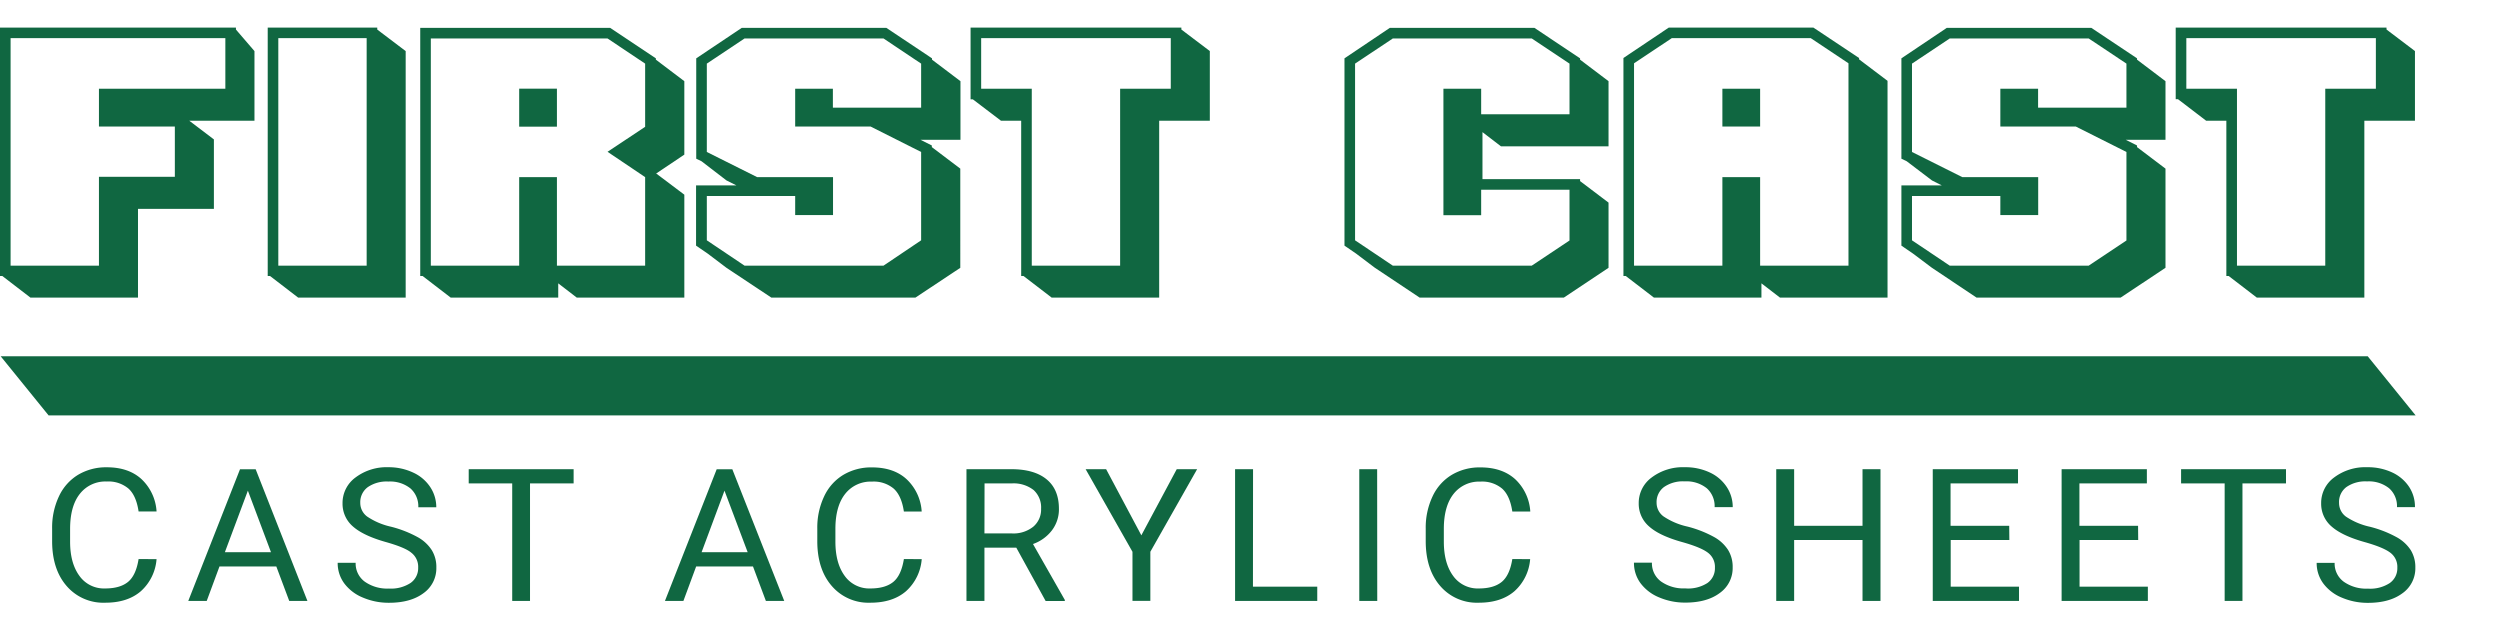
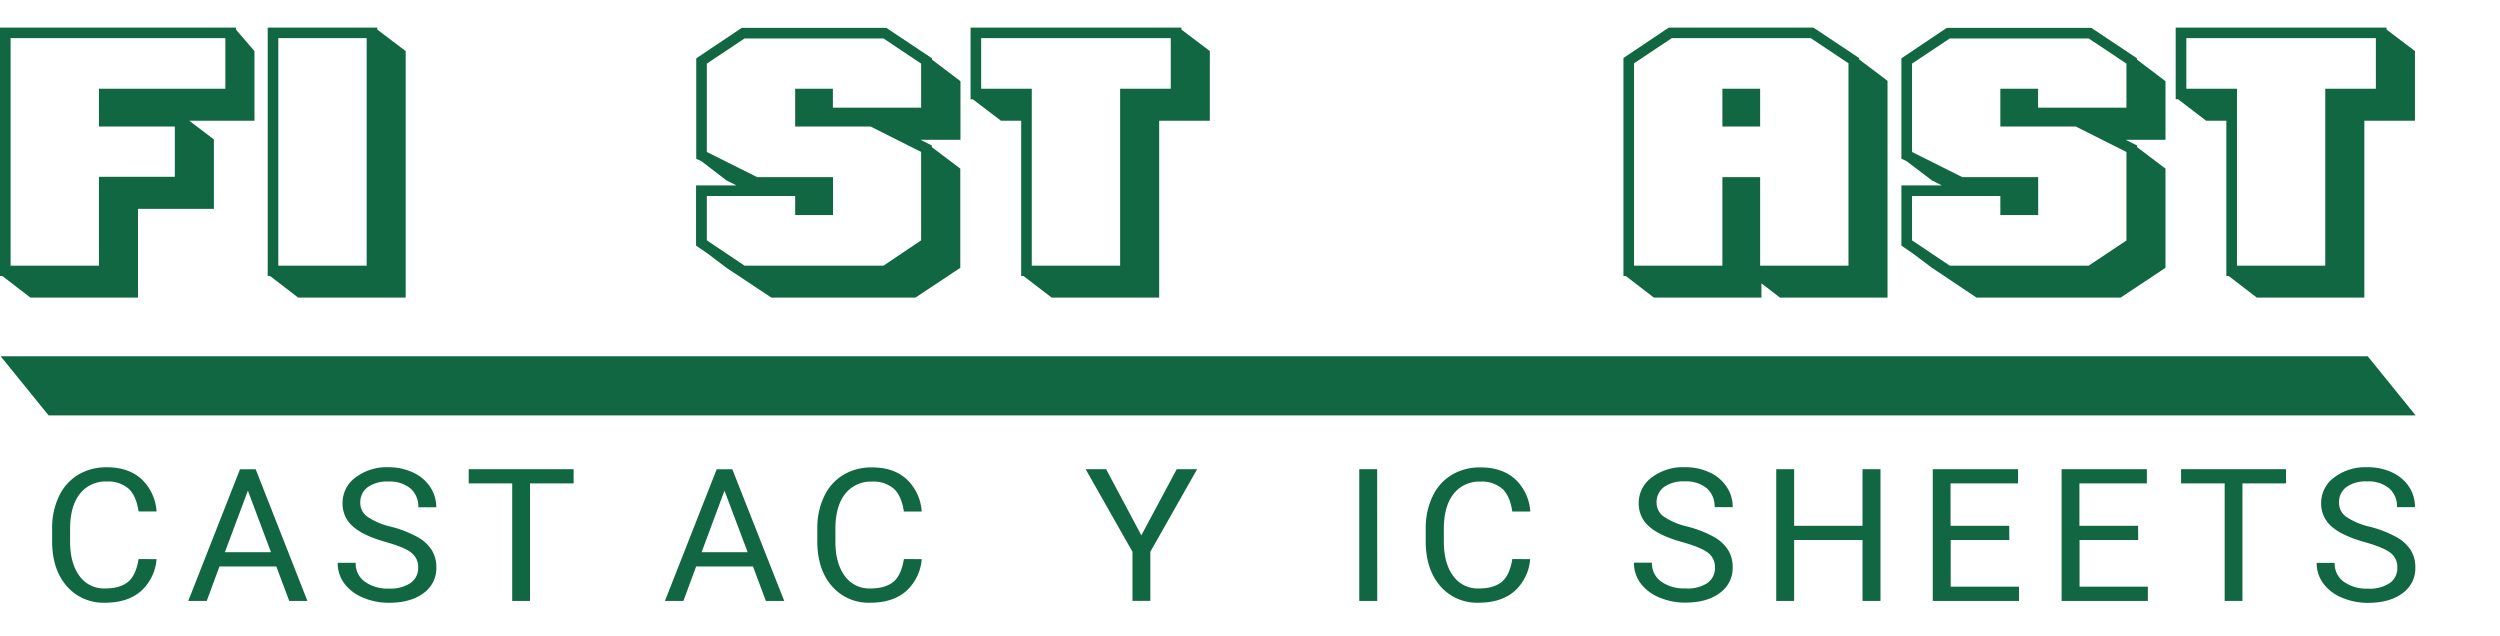
<svg xmlns="http://www.w3.org/2000/svg" id="Calque_1" data-name="Calque 1" viewBox="0 0 724.65 184.26">
  <defs>
    <style>.cls-1{fill:#106741;}</style>
  </defs>
  <path class="cls-1" d="M68.39,8v.57l5.37,6.24V35H54.87L62,40.41V60.55H40V86.26H8.82L.67,80H0V8ZM3.07,11.06V77H28.68V51.25h22V36.67h-22V25.73H65.32V11.06Z" />
  <path class="cls-1" d="M109.35,8v.57l8.24,6.24V86.26H86.42L78.27,80H77.6V8ZM80.67,11.06V77h25.61V11.06Z" />
-   <path class="cls-1" d="M122.49,80h-.68V8.08h55.06l13.24,8.83v.38l8.25,6.24V44.82l-8.16,5.47,8.16,6.14V86.26H167.18l-5.37-4.13v4.13H130.64Zm53.61-36L187,36.76V18.44L176.1,11.15H124.88V77h25.61V51.34h10.94V77H187V51.34Zm-25.61-7.29v-11h10.94v11Z" />
  <path class="cls-1" d="M203.34,46.74,201.81,46V16.91L215,8.08h41.92l13.23,8.83v.38l8.25,6.24v17H266.84l3.26,1.64v.47l8.25,6.24V77.63l-13,8.63H223.58l-13-8.63-5.46-4.13-3.36-2.3V53.74h11.7l-2.88-1.44Zm49-10.07H230.49V25.73h10.93V31.2H267V18.44L256.1,11.15H215.81l-10.93,7.29V44.05l14.58,7.29h22v11H230.49V56.81H204.88V69.66L215.81,77H256.1L267,69.66V44.05Z" />
  <path class="cls-1" d="M342.43,8.56l8.25,6.24V35H336V86.26H304.83L296.67,80H296V35h-5.85L282,28.8h-.67V8h61.1Zm-17.75,2.5H284.4V25.73h14.67V77h25.61V25.73h14.68V11.06Z" />
-   <path class="cls-1" d="M435.08,42.42l-5.37-4.12V51.92H458v.57l8.25,6.24v18.9l-12.95,8.63H411.49l-12.95-8.63-5.47-4.13-3.36-2.3V16.91l13.14-8.83h41.92L458,16.91v.38l8.25,6.24V42.42ZM429.33,55v7.38H418.39V25.73h10.94v7.39h25.61V18.44L444,11.15H403.72l-10.94,7.29V69.66L403.72,77H444l10.94-7.29V55Z" />
  <path class="cls-1" d="M538.87,16.81v.39l8.25,6.23V86.26H515.94l-5.37-4.13v4.13H479.4L471.24,80h-.67V16.81L483.71,8h41.92Zm-14-5.75H484.58l-10.94,7.29V77h25.61V51.34h10.94V77H535.8V18.35ZM499.25,36.67V25.73h10.94V36.67Z" />
  <path class="cls-1" d="M552.68,46.74,551.14,46V16.91l13.15-8.83H606.2l13.24,8.83v.38l8.25,6.24v17H616.18l3.26,1.64v.47l8.25,6.24V77.62l-13,8.64H572.92L560,77.63,554.5,73.5l-3.36-2.3V53.74h11.71L560,52.3Zm49-10.07H579.82V25.73h10.94V31.2h25.61V18.44l-10.94-7.29H565.15l-10.94,7.29V44.05l14.58,7.29h22v11H579.82V56.81H554.21V69.66L565.15,77h40.28l10.94-7.29V44.05Z" />
  <path class="cls-1" d="M691.76,8.56,700,14.8V35H685.33V86.26H654.16L646,80h-.67V35h-5.85l-8.16-6.24h-.67V8h61.1ZM674,11.06H633.73V25.73h14.68V77H674V25.73h14.67V11.06Z" />
  <path class="cls-1" d="M45.38,162.07a13.87,13.87,0,0,1-4.6,9.34q-3.87,3.3-10.3,3.29a14,14,0,0,1-11.17-4.85q-4.2-4.84-4.2-13v-3.67a21.13,21.13,0,0,1,2-9.36,14.35,14.35,0,0,1,5.55-6.21,15.82,15.82,0,0,1,8.32-2.16q6.25,0,10,3.4a14,14,0,0,1,4.4,9.4H40.17c-.45-3.05-1.42-5.26-2.93-6.63a9,9,0,0,0-6.3-2.05,9.37,9.37,0,0,0-7.79,3.57q-2.83,3.57-2.83,10.15V157q0,6.22,2.68,9.89a8.71,8.71,0,0,0,7.48,3.68c2.88,0,5.09-.64,6.63-1.9s2.56-3.48,3.06-6.62Z" />
  <path class="cls-1" d="M80.09,164.19H63.62l-3.7,10H54.57l15-38.17h4.54l15,38.17H83.84Zm-14.91-4.12H78.55l-6.7-17.85Z" />
  <path class="cls-1" d="M112,157.16q-6.67-1.86-9.71-4.57a8.65,8.65,0,0,1-3-6.7,9.13,9.13,0,0,1,3.72-7.46,15,15,0,0,1,9.65-3A16.54,16.54,0,0,1,119.8,137a11.76,11.76,0,0,1,4.92,4.2,10.49,10.49,0,0,1,1.74,5.84h-5.21a6.9,6.9,0,0,0-2.27-5.46,9.43,9.43,0,0,0-6.4-2,9.6,9.6,0,0,0-6,1.64,5.41,5.41,0,0,0-2.15,4.56,4.89,4.89,0,0,0,2,3.95,20.16,20.16,0,0,0,6.94,2.95,32.86,32.86,0,0,1,7.67,3,11.41,11.41,0,0,1,4.1,3.76,9.3,9.3,0,0,1,1.34,5.06,8.83,8.83,0,0,1-3.72,7.43q-3.73,2.79-10,2.79a19,19,0,0,1-7.56-1.5,12.72,12.72,0,0,1-5.42-4.13,9.87,9.87,0,0,1-1.9-5.95h5.21a6.5,6.5,0,0,0,2.64,5.46,11.29,11.29,0,0,0,7,2,10.36,10.36,0,0,0,6.29-1.63,5.22,5.22,0,0,0,2.19-4.43,5.13,5.13,0,0,0-2-4.34C118,159.17,115.51,158.16,112,157.16Z" />
  <path class="cls-1" d="M166.27,140.12H153.63v34.06h-5.16V140.12H135.86V136h30.41Z" />
  <path class="cls-1" d="M218.26,164.19H201.79l-3.7,10h-5.35l15-38.17h4.53l15.05,38.17H222Zm-14.9-4.12h13.36L210,142.22Z" />
  <path class="cls-1" d="M267.17,162.07a13.91,13.91,0,0,1-4.6,9.34q-3.88,3.3-10.31,3.29a14,14,0,0,1-11.16-4.85q-4.2-4.84-4.2-13V153.2a21.12,21.12,0,0,1,2-9.35,14.29,14.29,0,0,1,5.55-6.21,15.79,15.79,0,0,1,8.31-2.16q6.27,0,10,3.4a14,14,0,0,1,4.4,9.4H262q-.68-4.58-2.93-6.63a9,9,0,0,0-6.31-2.05,9.38,9.38,0,0,0-7.79,3.57q-2.82,3.57-2.82,10.15V157q0,6.22,2.67,9.89a8.74,8.74,0,0,0,7.48,3.68c2.88,0,5.09-.64,6.63-1.9s2.56-3.48,3.07-6.62Z" />
-   <path class="cls-1" d="M294.58,158.74h-9.23v15.44h-5.21V136h13q6.64,0,10.22,2.93t3.58,8.55a10.06,10.06,0,0,1-2,6.21,11.84,11.84,0,0,1-5.52,4l9.23,16.21v.31h-5.56Zm-9.23-4.12h8a9.18,9.18,0,0,0,6.14-1.94,6.49,6.49,0,0,0,2.28-5.2,6.81,6.81,0,0,0-2.17-5.44,9.42,9.42,0,0,0-6.28-1.92h-7.94Z" />
  <path class="cls-1" d="M330.83,155.17,341.09,136H347l-13.56,23.93v14.24h-5.18V159.94L314.68,136h5.94Z" />
-   <path class="cls-1" d="M363.18,170.06h18.64v4.12H358V136h5.21Z" />
  <path class="cls-1" d="M399.21,174.18H394V136h5.18Z" />
  <path class="cls-1" d="M443.53,162.07a13.87,13.87,0,0,1-4.6,9.34q-3.89,3.3-10.31,3.29a14,14,0,0,1-11.16-4.85q-4.2-4.84-4.2-13V153.2a21.12,21.12,0,0,1,2-9.35,14.29,14.29,0,0,1,5.55-6.21,15.79,15.79,0,0,1,8.31-2.16q6.27,0,10.05,3.4a14,14,0,0,1,4.4,9.4h-5.21q-.68-4.58-2.93-6.63a9,9,0,0,0-6.31-2.05,9.38,9.38,0,0,0-7.79,3.57q-2.82,3.57-2.82,10.15V157q0,6.22,2.67,9.89a8.74,8.74,0,0,0,7.48,3.68c2.88,0,5.09-.64,6.63-1.9s2.57-3.48,3.07-6.62Z" />
  <path class="cls-1" d="M487.72,157.16Q481,155.3,478,152.59a8.65,8.65,0,0,1-3-6.7,9.13,9.13,0,0,1,3.72-7.46,15,15,0,0,1,9.65-3,16.54,16.54,0,0,1,7.22,1.52,11.76,11.76,0,0,1,4.92,4.2,10.49,10.49,0,0,1,1.74,5.84H497a6.9,6.9,0,0,0-2.27-5.46,9.43,9.43,0,0,0-6.4-2,9.6,9.6,0,0,0-6,1.64,5.41,5.41,0,0,0-2.15,4.56,4.89,4.89,0,0,0,2,3.95,20.16,20.16,0,0,0,6.94,2.95,32.86,32.86,0,0,1,7.67,3,11.41,11.41,0,0,1,4.1,3.76,9.3,9.3,0,0,1,1.34,5.06,8.82,8.82,0,0,1-3.73,7.43q-3.72,2.79-10,2.79a19,19,0,0,1-7.56-1.5,12.72,12.72,0,0,1-5.42-4.13,9.87,9.87,0,0,1-1.9-5.95h5.21a6.5,6.5,0,0,0,2.64,5.46,11.29,11.29,0,0,0,7,2A10.36,10.36,0,0,0,494.9,169a5.22,5.22,0,0,0,2.19-4.43,5.13,5.13,0,0,0-2-4.34C493.71,159.17,491.27,158.16,487.72,157.16Z" />
  <path class="cls-1" d="M545.08,174.18h-5.21V156.53H520.05v17.65h-5.19V136h5.19v16.41h19.82V136h5.21Z" />
  <path class="cls-1" d="M582.43,156.53h-17v13.53h19.8v4.12h-25V136h24.71v4.11H565.39v12.3h17Z" />
  <path class="cls-1" d="M619.78,156.53h-17v13.53h19.8v4.12h-25V136h24.71v4.11H602.74v12.3h17Z" />
  <path class="cls-1" d="M662.62,140.12H650v34.06h-5.16V140.12H632.21V136h30.41Z" />
  <path class="cls-1" d="M685.52,157.16q-6.67-1.86-9.71-4.57a8.65,8.65,0,0,1-3-6.7,9.13,9.13,0,0,1,3.72-7.46,15,15,0,0,1,9.65-3,16.61,16.61,0,0,1,7.23,1.52,11.79,11.79,0,0,1,4.91,4.2A10.49,10.49,0,0,1,700,147h-5.21a6.9,6.9,0,0,0-2.27-5.46,9.41,9.41,0,0,0-6.4-2,9.62,9.62,0,0,0-6,1.64A5.41,5.41,0,0,0,678,145.8a4.89,4.89,0,0,0,2,3.95A20.26,20.26,0,0,0,687,152.7a32.69,32.69,0,0,1,7.67,3,11.45,11.45,0,0,1,4.11,3.76,9.39,9.39,0,0,1,1.33,5.06,8.83,8.83,0,0,1-3.72,7.43q-3.74,2.79-10,2.79a19,19,0,0,1-7.56-1.5,12.69,12.69,0,0,1-5.41-4.13,9.87,9.87,0,0,1-1.91-5.95h5.21a6.5,6.5,0,0,0,2.64,5.46,11.29,11.29,0,0,0,7,2A10.34,10.34,0,0,0,692.7,169a5.22,5.22,0,0,0,2.19-4.43,5.12,5.12,0,0,0-2-4.34Q690.85,158.66,685.52,157.16Z" />
  <polygon class="cls-1" points="700.19 120.4 14.08 120.4 0.19 103.26 686.3 103.26 700.19 120.4" />
</svg>